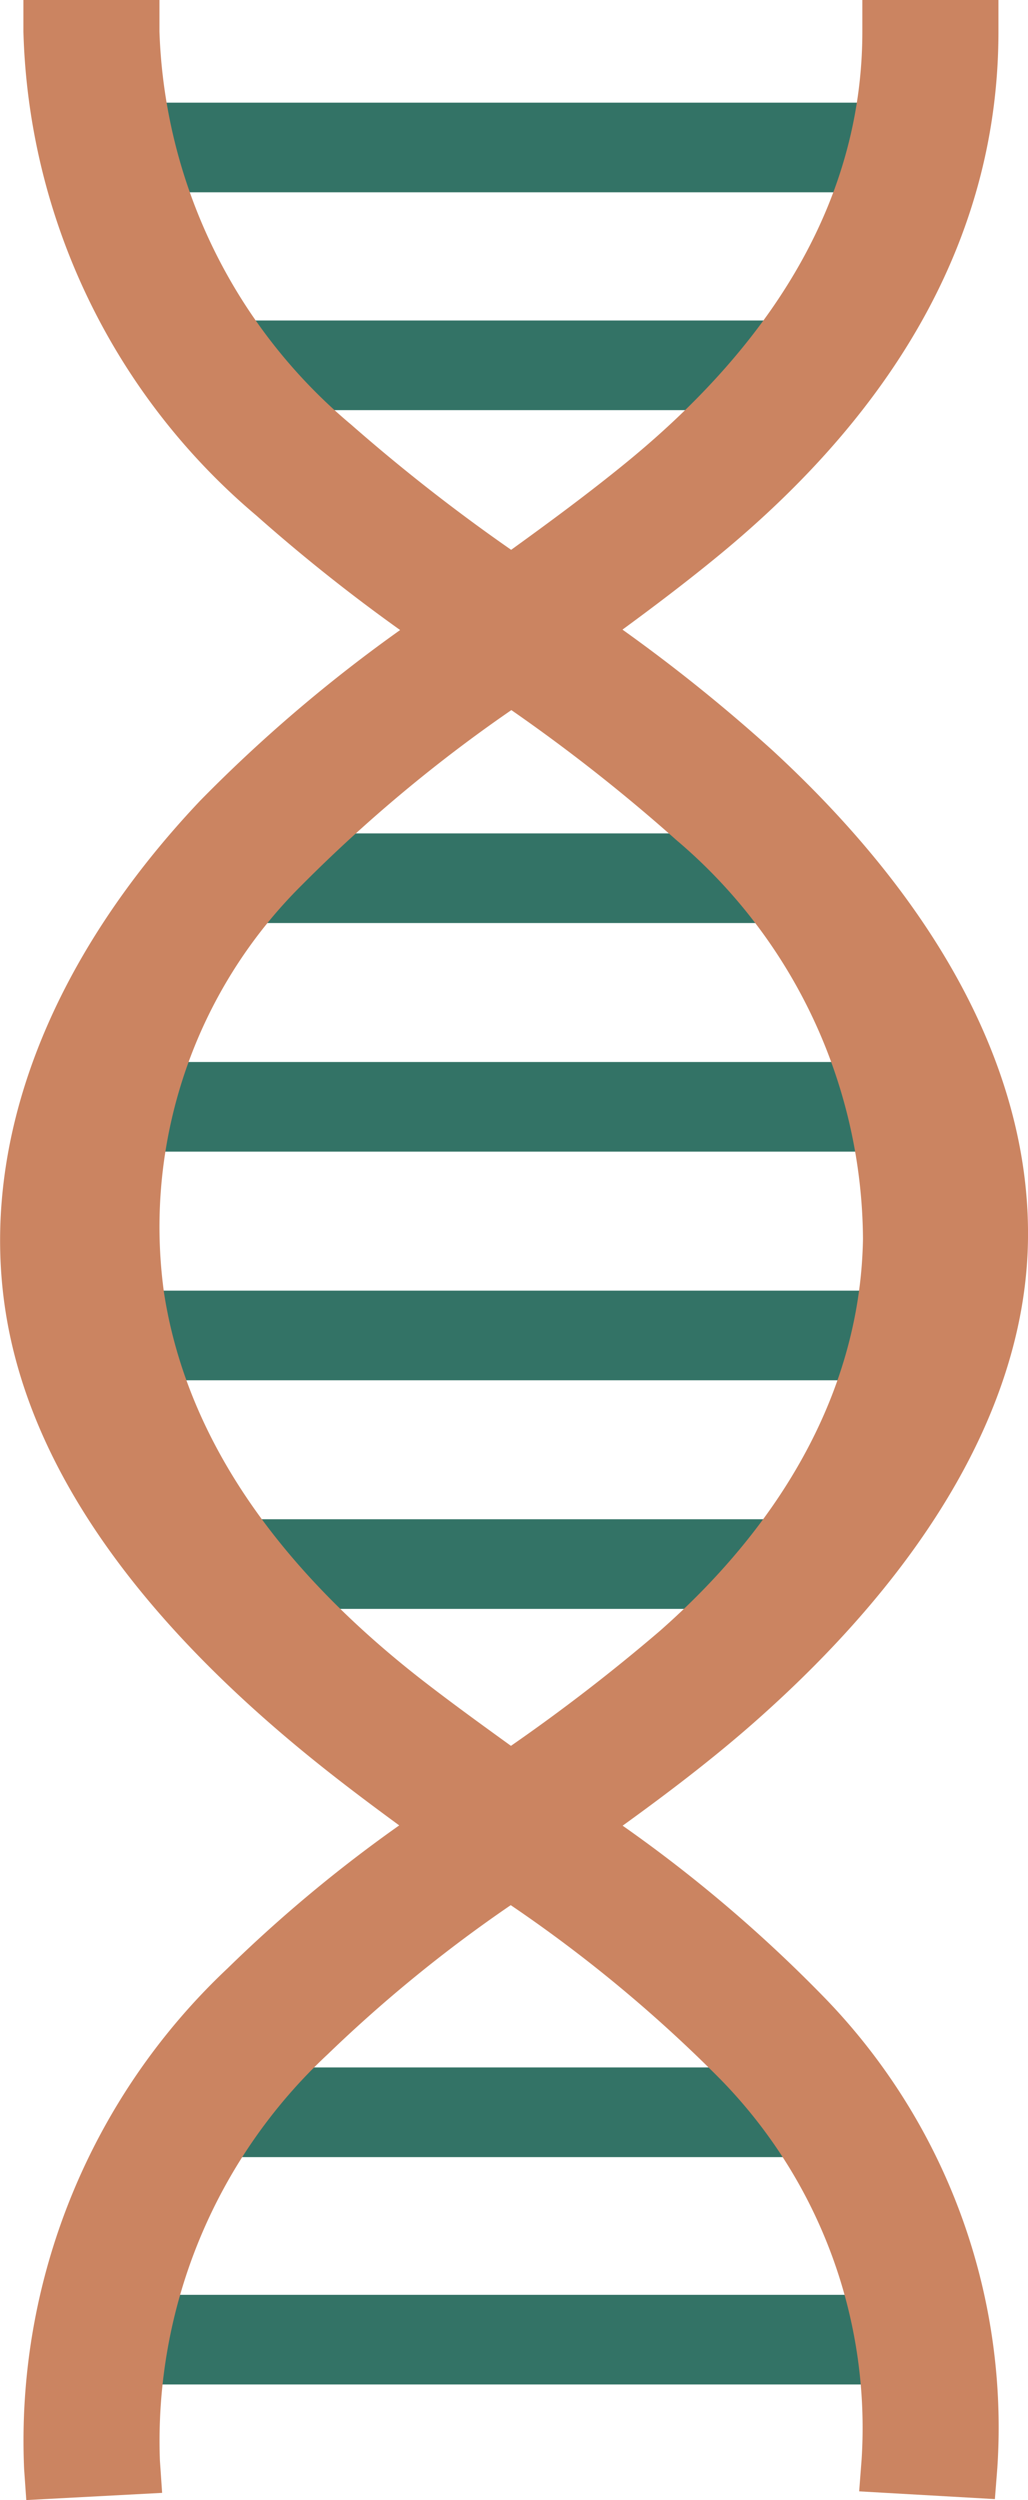
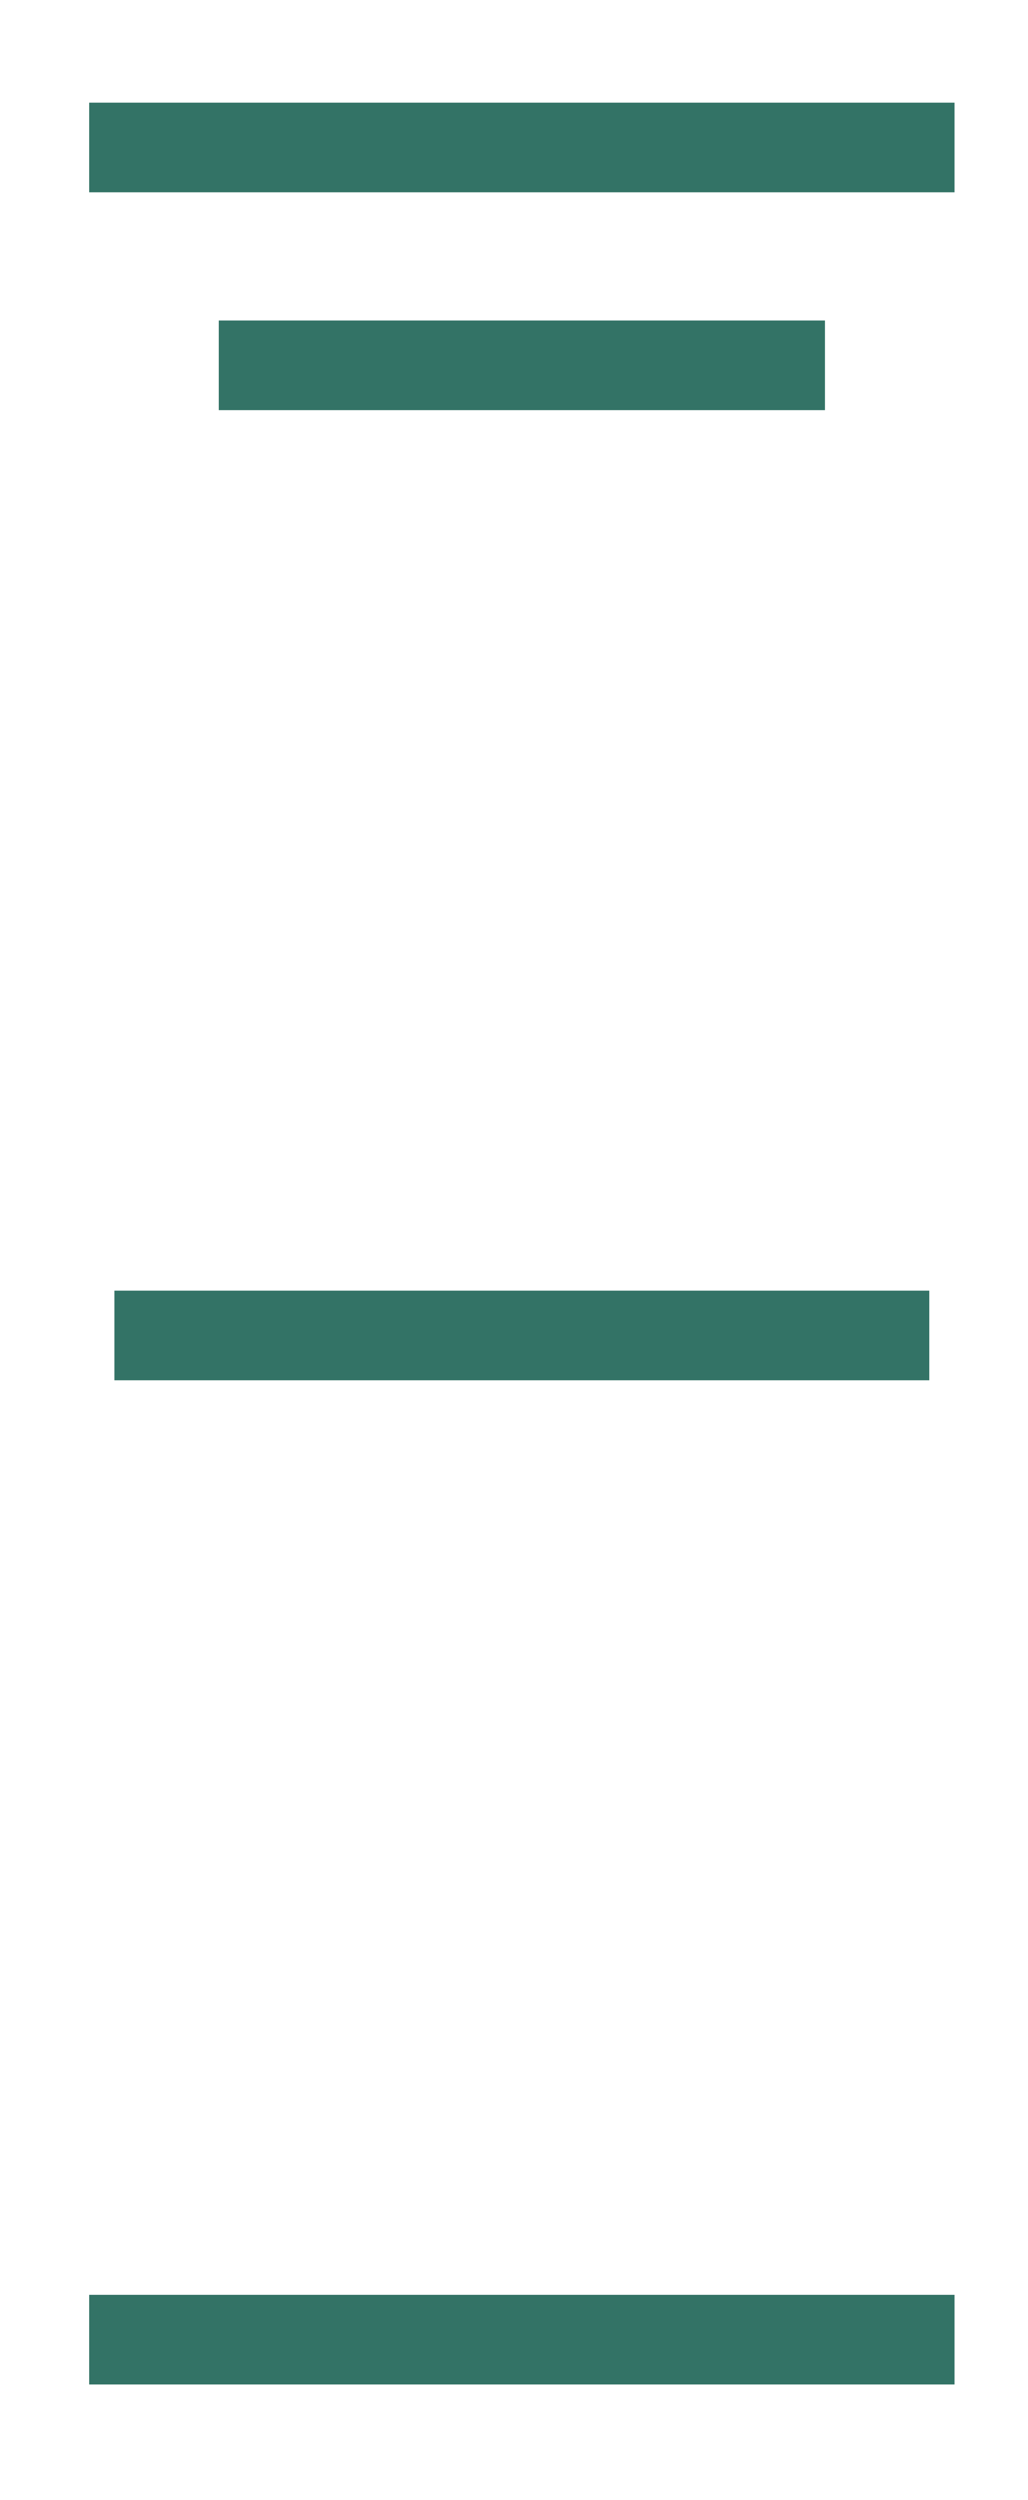
<svg xmlns="http://www.w3.org/2000/svg" width="24.556" height="59.713" viewBox="0 0 24.556 59.713">
  <g id="Group_26108" data-name="Group 26108" transform="translate(-266.001 -22.862)">
    <rect id="Rectangle_12255" data-name="Rectangle 12255" width="19.465" height="2.141" transform="translate(268.734 53.688)" fill="#337366" />
-     <rect id="Rectangle_12256" data-name="Rectangle 12256" width="19.465" height="2.141" transform="translate(268.734 48.227)" fill="#337366" />
-     <rect id="Rectangle_12257" data-name="Rectangle 12257" width="15.279" height="2.141" transform="translate(270.827 59.148)" fill="#337366" />
-     <rect id="Rectangle_12258" data-name="Rectangle 12258" width="14.48" height="2.141" transform="translate(271.227 42.767)" fill="#337366" />
    <rect id="Rectangle_12259" data-name="Rectangle 12259" width="20.671" height="2.141" transform="translate(268.131 25.314)" fill="#337366" />
    <rect id="Rectangle_12260" data-name="Rectangle 12260" width="14.48" height="2.141" transform="translate(271.227 30.517)" fill="#337366" />
-     <rect id="Rectangle_12261" data-name="Rectangle 12261" width="15.878" height="2.142" transform="translate(271.127 72.241)" fill="#337366" />
    <rect id="Rectangle_12262" data-name="Rectangle 12262" width="20.671" height="2.141" transform="translate(268.131 77.672)" fill="#337366" />
-     <path id="Path_80218" data-name="Path 80218" d="M280.874,66.467c1.055-.762,2.128-1.576,3.12-2.448,4.229-3.721,6.5-7.7,6.562-11.518.066-3.929-2.047-7.983-6.11-11.724A39.964,39.964,0,0,0,280.87,37.9c.739-.542,1.494-1.113,2.219-1.706,4.488-3.662,6.763-7.894,6.762-12.579v-.757H286.6v.758c0,3.775-1.9,7.242-5.655,10.306-.874.714-1.818,1.411-2.734,2.072a43.3,43.3,0,0,1-3.822-2.99,12.8,12.8,0,0,1-4.579-9.388v-.758h-3.25v.758a15.68,15.68,0,0,0,5.56,11.555,41.59,41.59,0,0,0,3.439,2.739,35.559,35.559,0,0,0-4.777,4.076c-3.623,3.831-5.274,8.162-4.649,12.195.582,3.75,3.211,7.478,7.813,11.079.532.417,1.076.822,1.591,1.2a33.616,33.616,0,0,0-4.1,3.414,15.492,15.492,0,0,0-4.86,11.957l.052.743,3.245-.172-.053-.768a12.623,12.623,0,0,1,4.009-9.708,33.536,33.536,0,0,1,4.371-3.561,33.53,33.53,0,0,1,5.011,4.161,11.9,11.9,0,0,1,3.371,9.069l-.059.771,3.242.185.058-.741a14.737,14.737,0,0,0-4.159-11.268A33.848,33.848,0,0,0,280.874,66.467Zm1.282-23.542a12.578,12.578,0,0,1,4.459,9.527c-.056,3.383-1.736,6.623-4.857,9.368a44.194,44.194,0,0,1-3.552,2.74c-.692-.5-1.452-1.05-2.166-1.606-3.543-2.772-5.6-5.869-6.119-9.2a11.5,11.5,0,0,1,3.3-9.763,35.247,35.247,0,0,1,4.995-4.169A41.556,41.556,0,0,1,282.156,42.925Z" fill="#cb8461" />
  </g>
</svg>